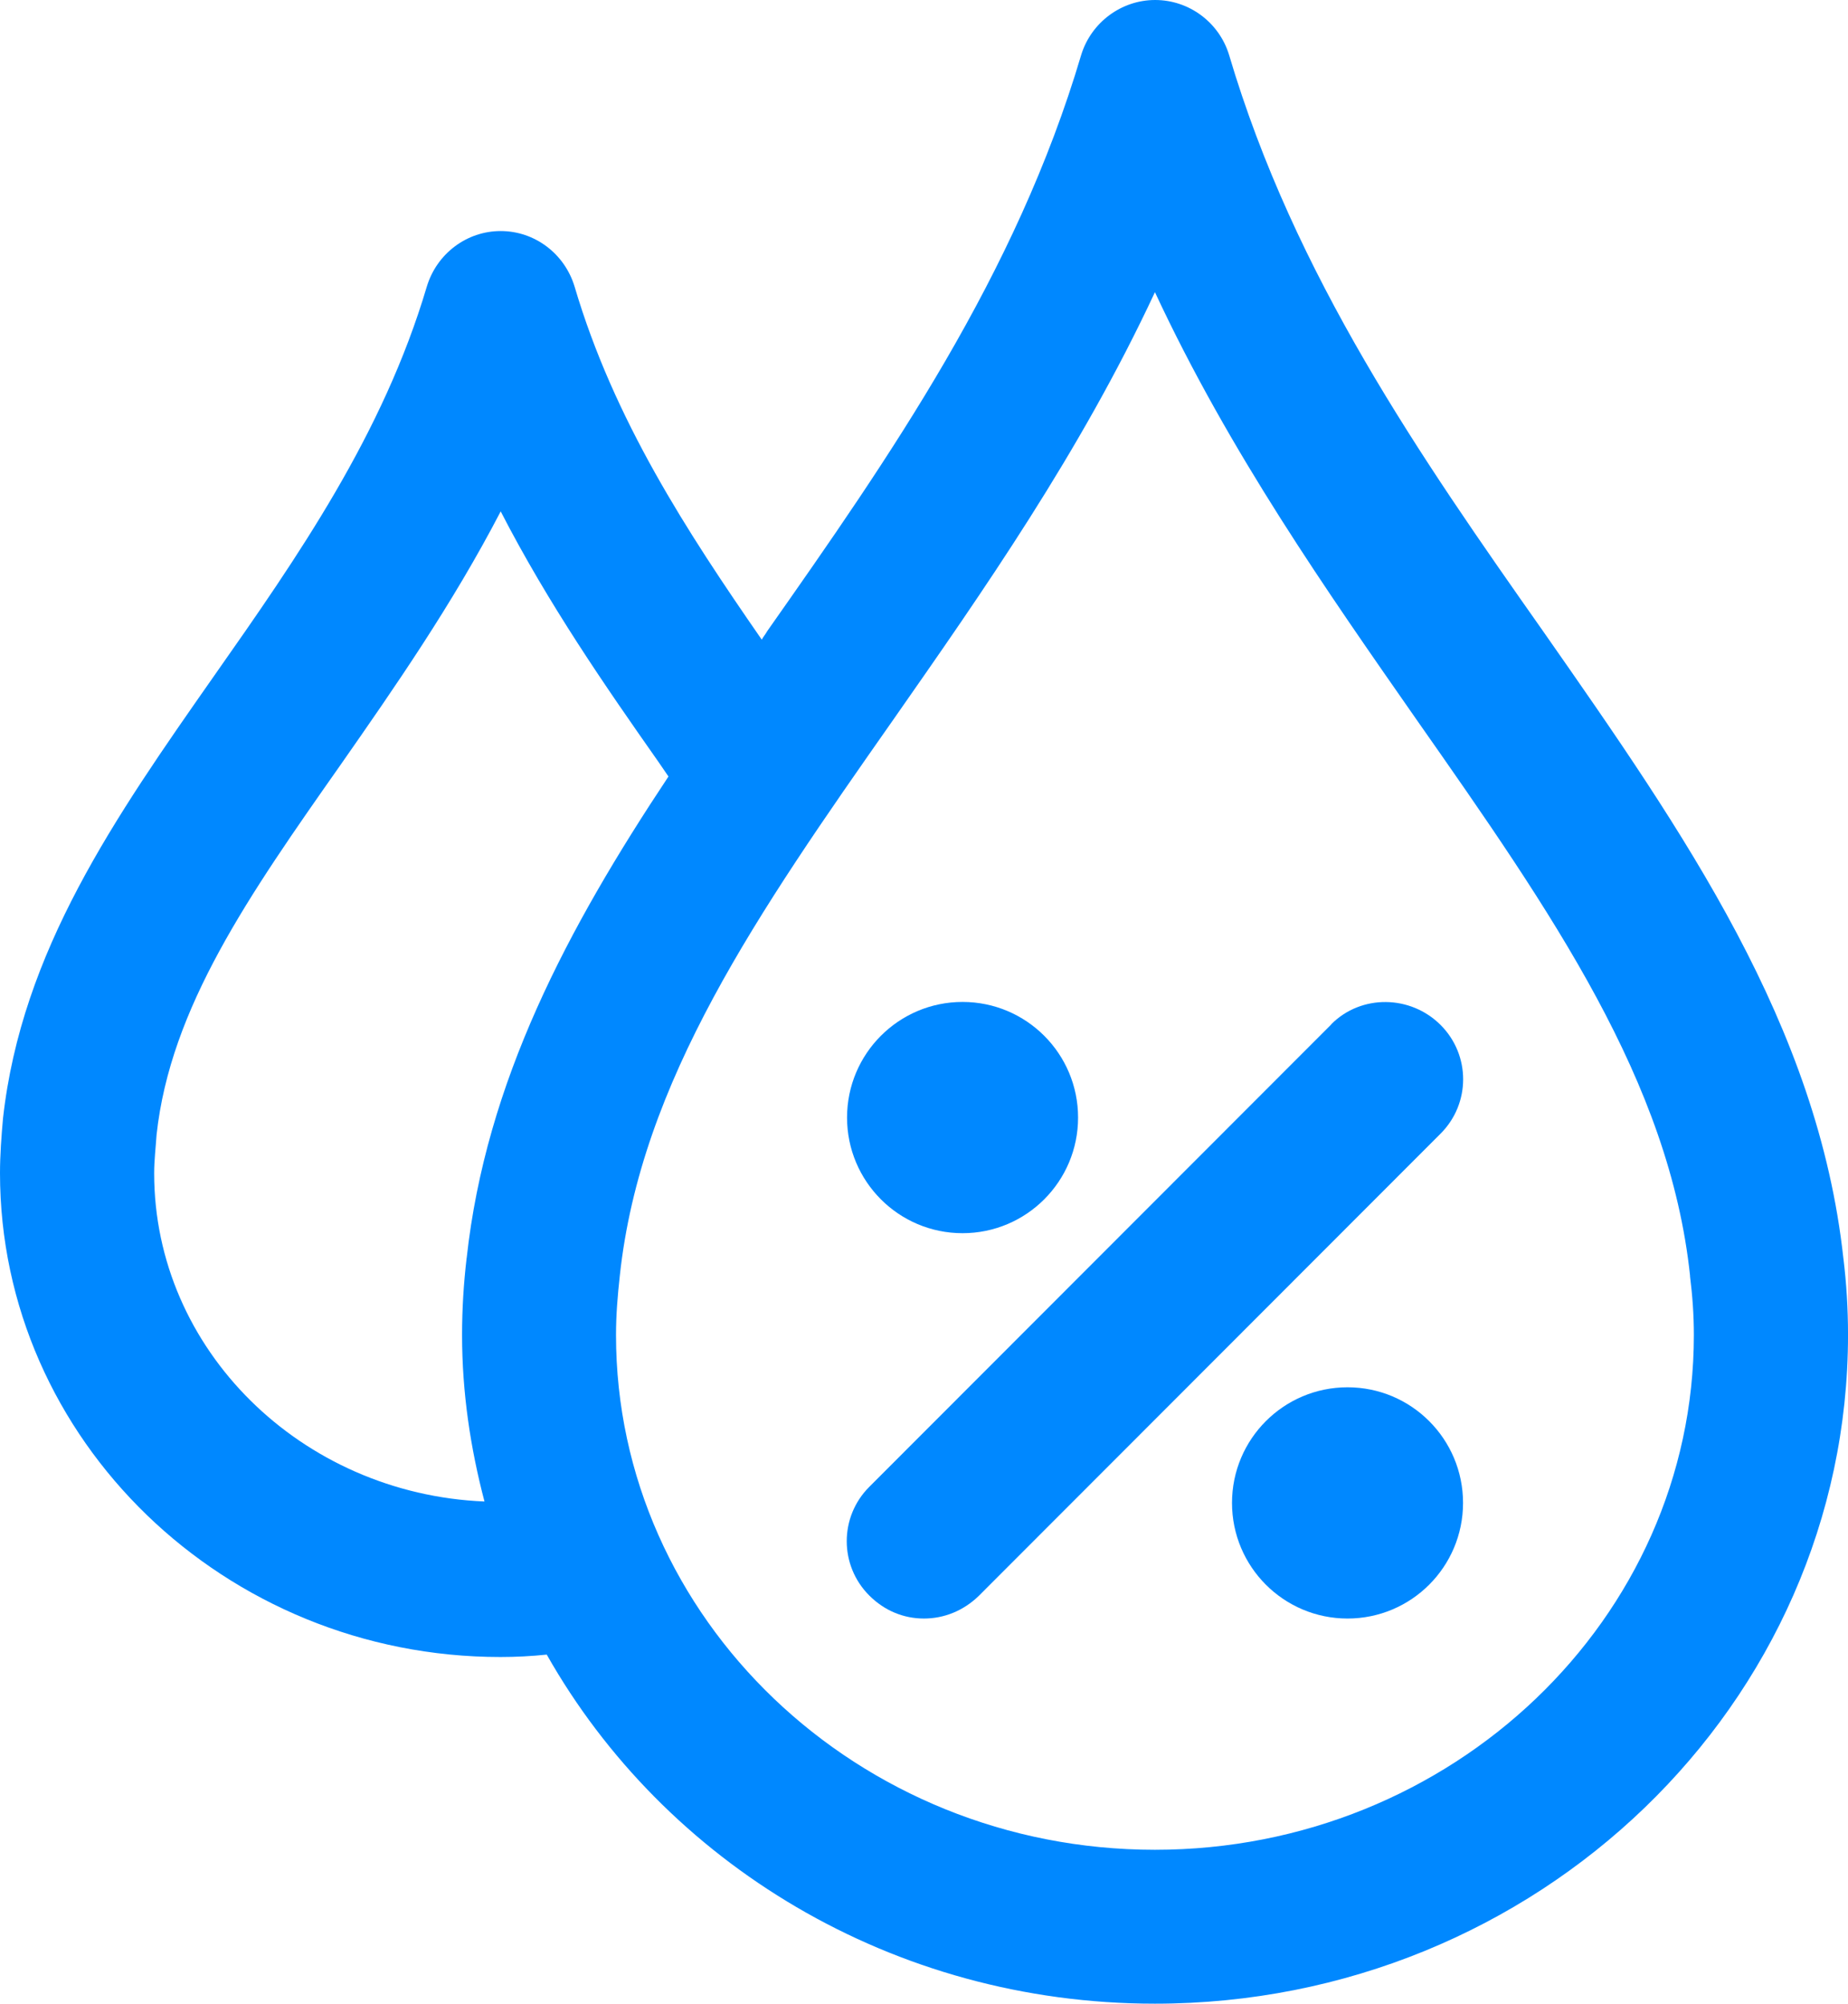
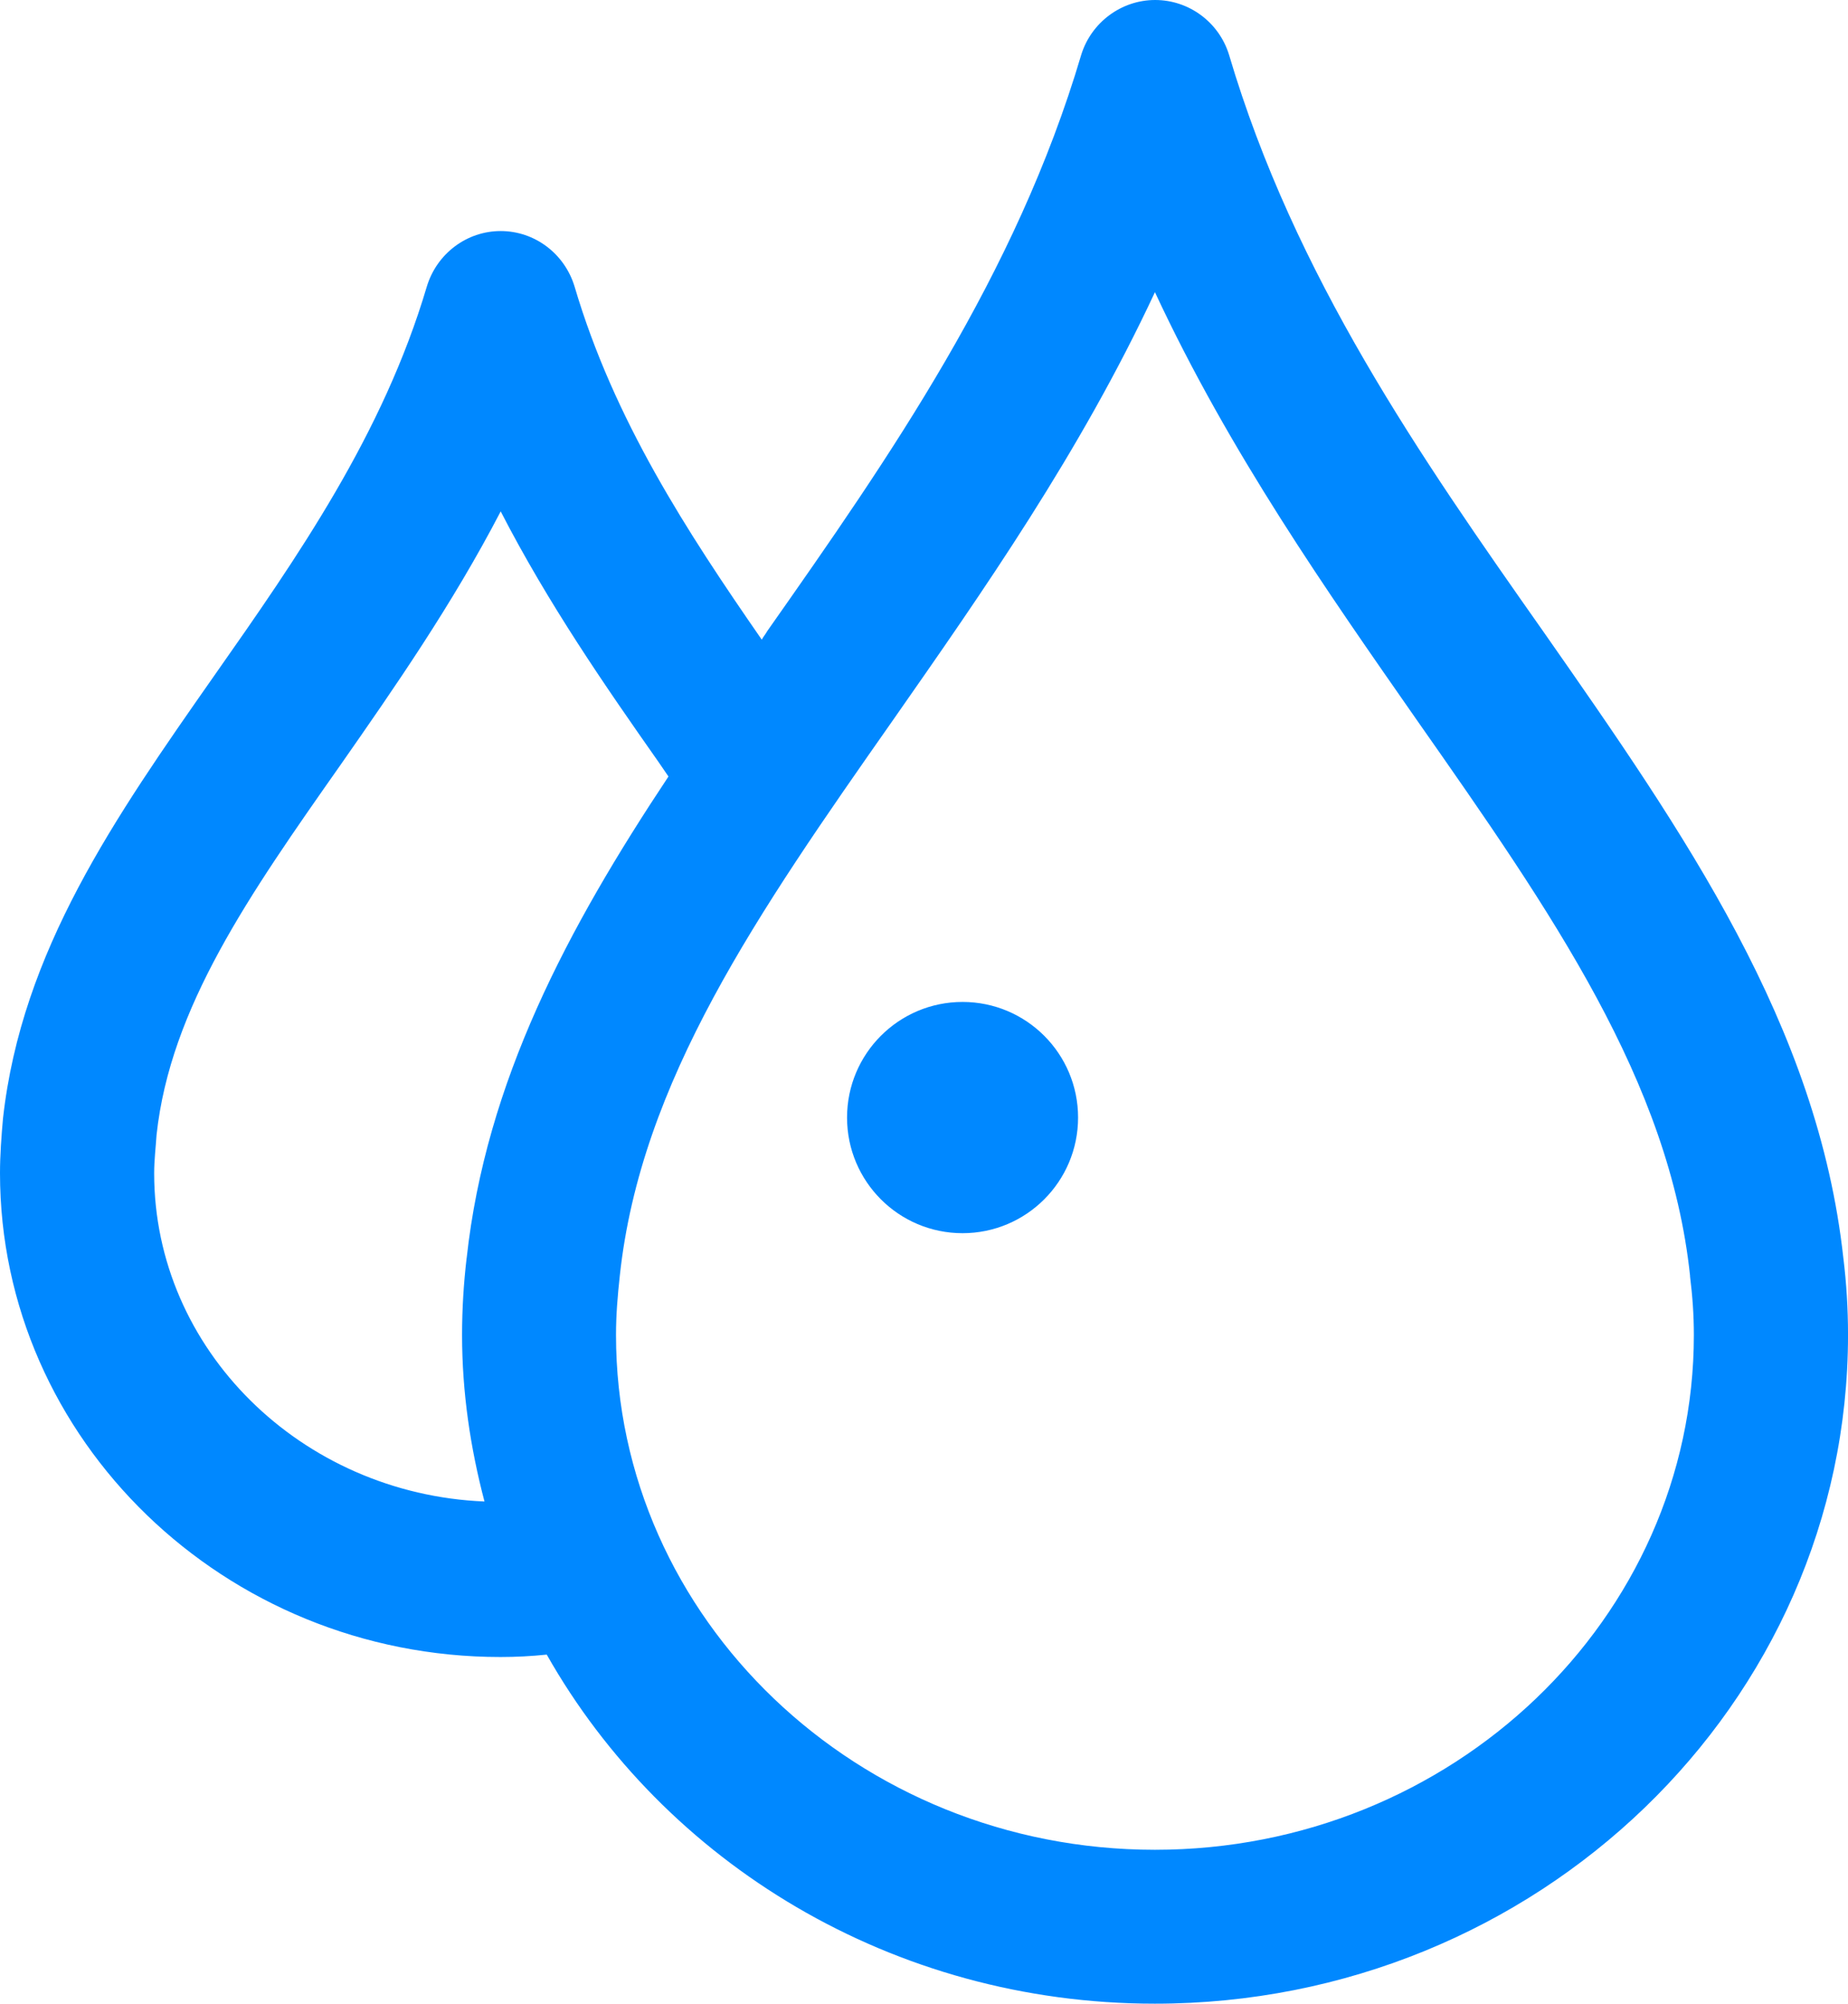
<svg xmlns="http://www.w3.org/2000/svg" width="83" height="90" viewBox="0 0 83 90" fill="none">
  <g clip-path="url(#clip0_108_725)">
    <path d="M82.794 56.529C81.652 46.044 75.672 37.458 69.306 28.35C63.804 20.529 58.139 12.393 55.199 2.457C54.749 0.999 53.401 0 51.881 0C50.362 0 49.013 1.008 48.563 2.457C45.623 12.393 39.95 20.529 34.456 28.35C34.384 28.485 34.285 28.593 34.213 28.728C30.859 23.886 27.577 18.864 25.806 12.87C25.356 11.385 24.008 10.377 22.488 10.377C20.968 10.377 19.62 11.385 19.17 12.87C17.201 19.512 13.362 25.02 9.621 30.348C5.153 36.729 0.972 42.714 0.135 50.229C0.063 51.021 0 51.894 0 52.686C0 64.665 10.098 74.421 22.479 74.421C23.171 74.421 23.864 74.385 24.556 74.313C29.843 83.655 40.084 89.991 51.872 89.991C69.028 89.991 83.001 76.527 83.001 59.949C83.001 58.77 82.929 57.627 82.794 56.52V56.529ZM20.959 56.493C20.825 57.636 20.753 58.779 20.753 59.958C20.753 62.55 21.13 65.043 21.76 67.437C13.533 67.095 6.924 60.615 6.924 52.695C6.924 52.11 6.996 51.516 7.032 50.967C7.652 45.252 11.186 40.203 15.295 34.353C17.714 30.888 20.312 27.153 22.488 22.968C24.628 27.126 27.191 30.825 29.573 34.218L30.023 34.875C25.491 41.697 21.823 48.582 20.959 56.511V56.493ZM51.872 83.079C38.52 83.079 27.667 72.693 27.667 59.958C27.667 59.058 27.739 58.194 27.838 57.294C28.773 48.573 34.024 41.022 40.111 32.337C44.121 26.595 48.518 20.322 51.872 13.122C55.226 20.322 59.623 26.586 63.633 32.337C69.72 41.022 74.98 48.573 75.906 57.294V57.33C76.014 58.194 76.077 59.058 76.077 59.958C76.077 72.693 65.215 83.079 51.872 83.079Z" fill="#0088FF" />
    <path d="M43.231 55.386C46.097 55.386 48.42 53.061 48.42 50.193C48.42 47.325 46.097 45 43.231 45C40.366 45 38.044 47.325 38.044 50.193C38.044 53.061 40.366 55.386 43.231 55.386Z" fill="#0088FF" />
-     <path d="M60.522 72.693C63.387 72.693 65.71 70.368 65.71 67.5C65.71 64.632 63.387 62.307 60.522 62.307C57.656 62.307 55.334 64.632 55.334 67.5C55.334 70.368 57.656 72.693 60.522 72.693Z" fill="#0088FF" />
-     <path d="M59.794 46.008L39.041 66.78C37.693 68.13 37.693 70.308 39.041 71.658C39.734 72.351 40.597 72.693 41.496 72.693C42.395 72.693 43.258 72.351 43.951 71.685L64.703 50.913C66.052 49.563 66.052 47.385 64.703 46.035C63.354 44.685 61.142 44.649 59.794 45.999V46.008Z" fill="#0088FF" />
  </g>
  <defs>
    <clipPath id="clip0_108_725">
      <rect x="0" width="83" height="90" rx="15" fill="white" />
    </clipPath>
  </defs>
</svg>